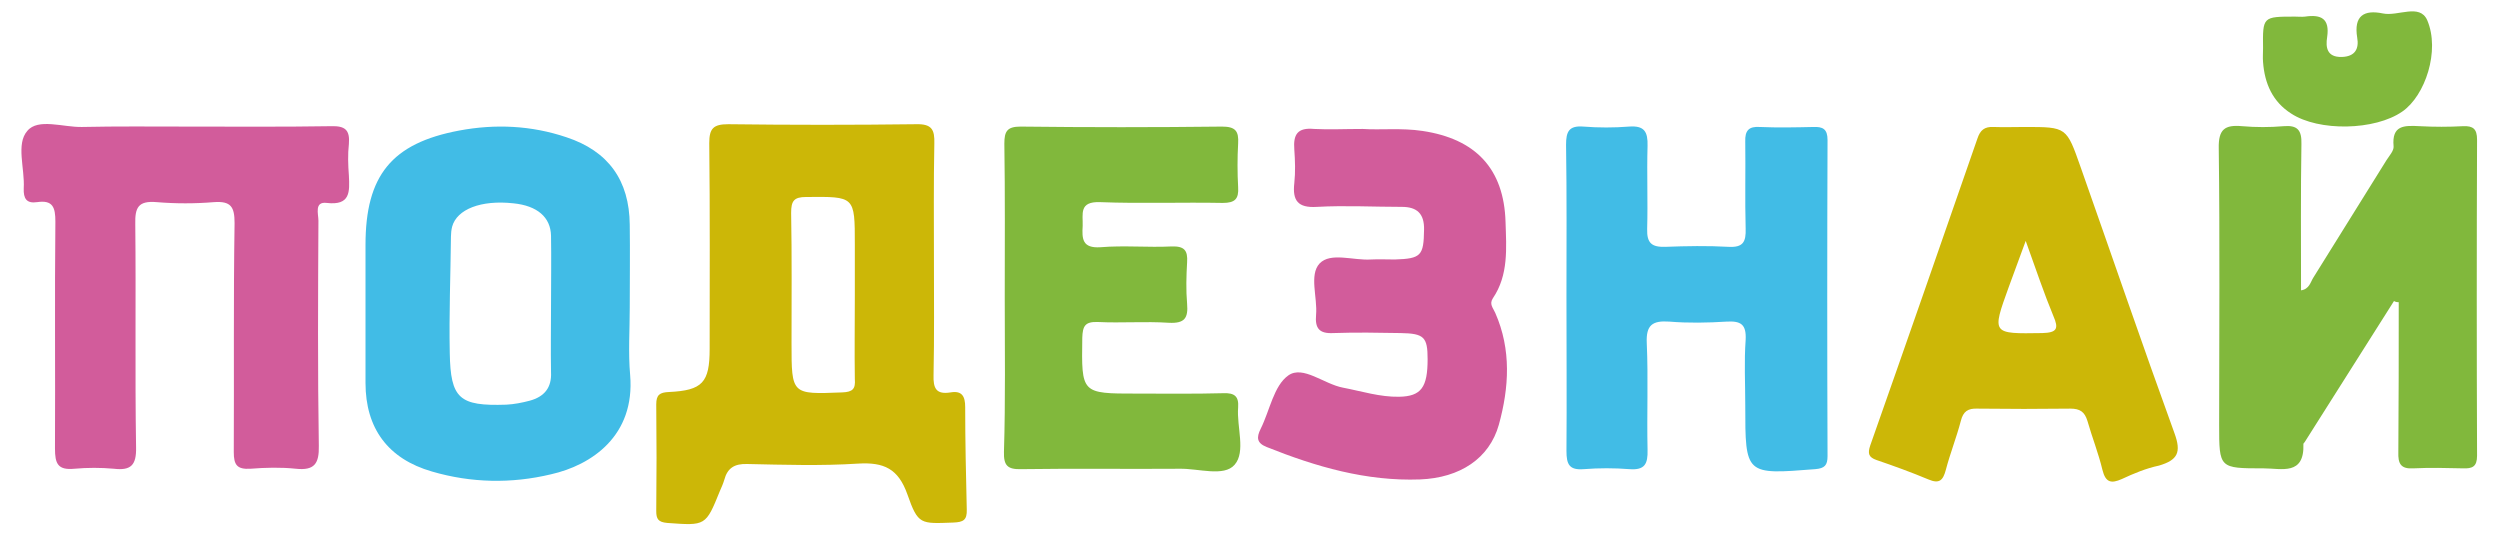
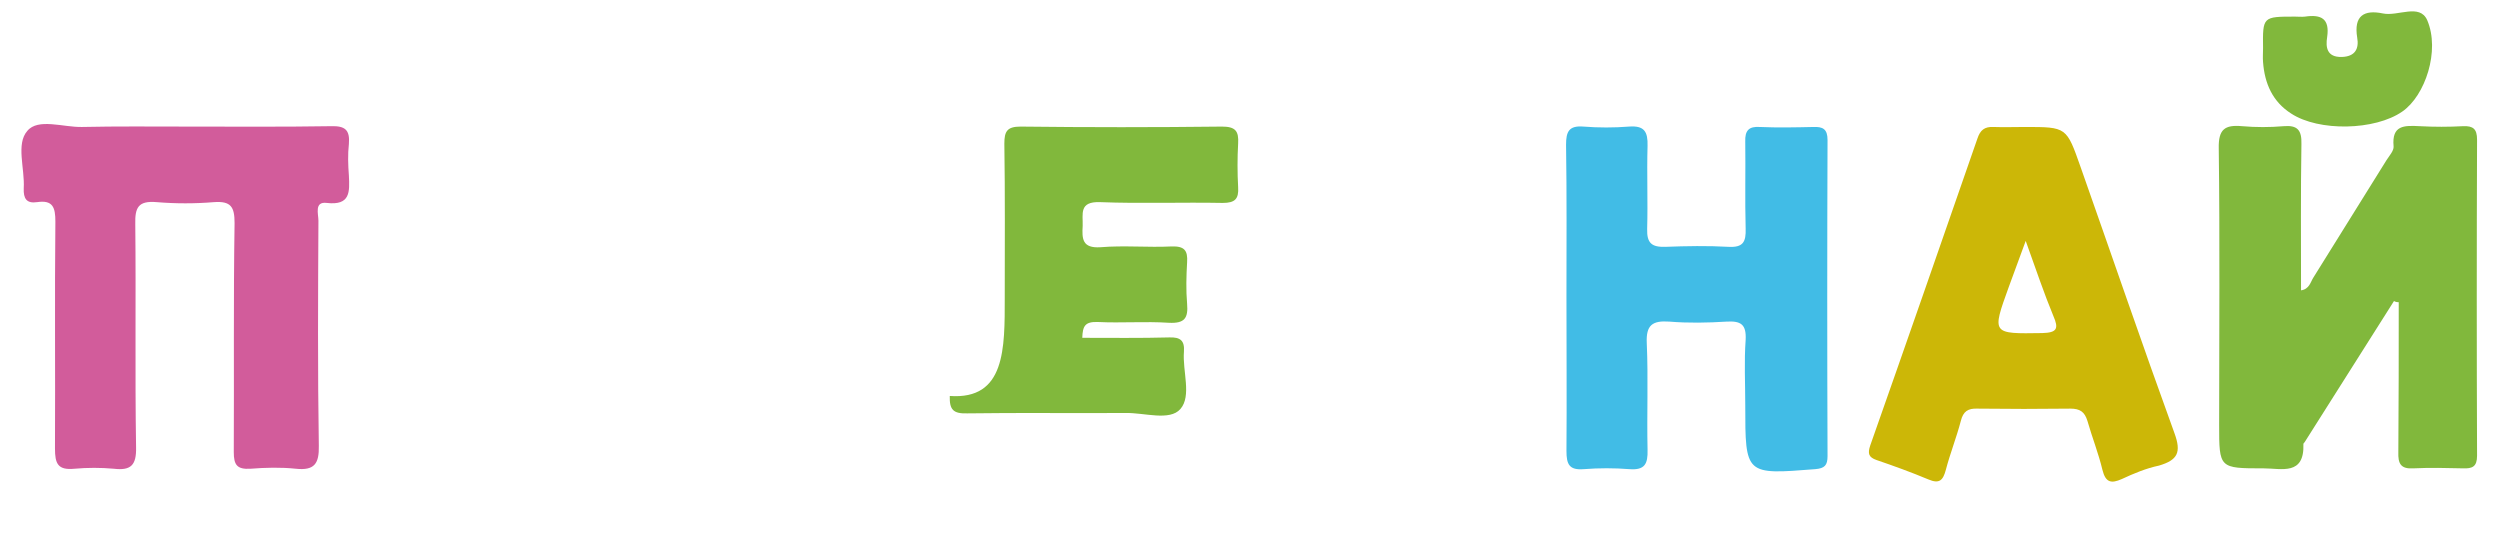
<svg xmlns="http://www.w3.org/2000/svg" x="0px" y="0px" viewBox="0 0 632 139.1" style="enable-background:new 0 0 632 139.1;" xml:space="preserve">
  <style type="text/css"> .st0{fill:#81B83C;} .st1{fill:#D25C9B;} .st2{fill:#41BCE6;} .st3{fill:#CCB707;} </style>
  <g id="Слой_1">
    <g>
      <g>
        <path class="st0" d="M605.2,76.1c-7.5,11.9-15.1,23.8-22.6,35.7c-0.1,0.1-0.3,0.3-0.3,0.4c0.3,8.1-5.5,6.2-10.1,6.2 c-11.2,0-11.2,0-11.2-11c0-23.3,0.2-46.6-0.1-69.9c-0.1-4.8,1.5-6,5.9-5.6c3.5,0.3,7,0.3,10.5,0c3.5-0.3,4.6,1,4.5,4.5 c-0.2,12.3-0.1,24.6-0.1,37c2.1-0.3,2.4-2.1,3.1-3.2c6.2-9.9,12.3-19.8,18.5-29.7c0.7-1.1,1.9-2.4,1.8-3.5 c-0.5-5.4,2.7-5.3,6.6-5.1c3.7,0.2,7.3,0.2,11,0c2.5-0.1,3.5,0.7,3.5,3.4c-0.1,26.6-0.1,53.3,0,79.9c0,2.8-1.2,3.3-3.6,3.2 c-4.2-0.1-8.3-0.2-12.5,0c-3.2,0.2-3.9-1.2-3.8-4.1c0.1-12.6,0.1-25.3,0.1-37.9C605.9,76.4,605.5,76.3,605.2,76.1z" />
        <path class="st1" d="M47.2,32c12.2,0,24.3,0.1,36.5-0.1c3.5-0.1,4.8,0.9,4.5,4.5c-0.3,2.6-0.2,5.3,0,8c0.2,4.1,0.4,7.6-5.6,6.9 c-3.2-0.4-2.1,2.8-2.1,4.5c-0.1,19-0.2,37.9,0.1,56.9c0.1,4.5-1.1,6.3-5.8,5.8c-3.8-0.4-7.7-0.3-11.5,0c-3.4,0.2-4.2-1-4.2-4.2 c0.1-19.3-0.1-38.6,0.2-57.9c0-4.1-0.9-5.6-5.2-5.3c-4.8,0.4-9.7,0.4-14.5,0c-4.7-0.4-5.5,1.4-5.4,5.6 c0.2,18.8-0.1,37.6,0.2,56.4c0.1,4.5-1.3,5.9-5.6,5.4c-3.3-0.3-6.7-0.3-10,0c-4.2,0.4-4.9-1.3-4.9-5.1C14,94.3,13.8,75.1,14,56 c0-3.5-0.6-5.5-4.6-4.9c-2.7,0.4-3.5-0.9-3.4-3.5c0.3-5-2-11.2,0.9-14.5c2.7-3.3,9.1-0.9,13.8-1C29.6,31.9,38.4,32,47.2,32z" />
        <path class="st2" d="M396,75c0-12.8,0.1-25.6-0.1-38.4c0-3.3,0.7-4.9,4.4-4.6c3.8,0.3,7.7,0.3,11.5,0c3.9-0.3,4.8,1.3,4.7,4.9 c-0.2,7,0.1,14-0.1,21c-0.1,3.6,1.2,4.6,4.6,4.5c5.3-0.2,10.7-0.3,16,0c3.7,0.2,4.4-1.3,4.3-4.6c-0.2-7.3,0-14.6-0.1-22 c-0.1-2.8,0.9-3.9,3.7-3.7c4.5,0.2,9,0.1,13.5,0c2.4-0.1,3.6,0.5,3.6,3.3c-0.1,26.6-0.1,53.3,0,79.9c0,2.3-0.7,3.1-3.1,3.3 c-17.7,1.4-17.7,1.5-17.7-16.2c0-5.5-0.3-11,0.1-16.5c0.2-3.9-1.2-4.8-4.8-4.6c-4.8,0.3-9.7,0.4-14.5,0c-4.3-0.3-5.9,0.9-5.7,5.4 c0.4,9,0,18,0.2,27c0.1,3.6-0.7,5.2-4.6,4.9c-3.8-0.3-7.7-0.3-11.5,0c-3.7,0.3-4.4-1.2-4.4-4.6C396.1,101,396,88,396,75z" />
-         <path class="st0" d="M254,75.2c0-13,0.1-26-0.1-38.9c0-3.1,0.7-4.3,4.1-4.3c17,0.2,34,0.2,50.9,0c3.4,0,4.3,1.1,4.1,4.3 c-0.2,3.6-0.2,7.3,0,11c0.2,3-0.8,4-3.9,4c-10.3-0.2-20.7,0.2-31-0.2c-5.4-0.2-4.3,3-4.4,6c-0.2,3.3-0.1,5.7,4.5,5.4 c6-0.5,12,0.1,18-0.2c3.2-0.1,4.1,1,3.9,4c-0.2,3.5-0.3,7,0,10.5c0.3,3.6-0.6,5-4.6,4.8c-6-0.4-12,0.1-18-0.2 c-3.2-0.1-3.8,1-3.9,4c-0.2,14.1-0.3,14.1,13.7,14.1c7.3,0,14.7,0.1,22-0.1c2.8-0.1,3.9,0.8,3.7,3.6c-0.4,4.9,2,11.2-0.9,14.5 c-2.7,3.1-9.1,0.9-13.9,1c-13.3,0.1-26.6-0.1-40,0.1c-3.5,0.1-4.5-0.9-4.4-4.4C254.2,101.1,254,88.1,254,75.2z" />
-         <path class="st1" d="M344.5,32.6c4.5,0.3,9.8-0.3,15.1,0.5c13.4,2,20.6,9.5,21,23c0.2,6.6,0.8,13.4-3.2,19.3 c-1,1.5,0.1,2.5,0.6,3.7c4.1,9.3,3.5,18.9,0.9,28.3c-2.4,8.5-9.8,13.4-19.9,13.8c-13.6,0.5-26.3-3.2-38.8-8.2 c-2.5-1-2.6-2.4-1.5-4.6c2.3-4.6,3.3-10.9,7-13.5c3.7-2.6,9,2.2,13.8,3.1c4.7,0.9,9.4,2.4,14.2,2.3c5.6-0.1,7.2-2.4,7.2-9.5 c0-5.6-0.9-6.5-6.8-6.6c-5.7-0.1-11.3-0.2-17,0c-3.6,0.2-4.7-1.2-4.4-4.6c0.4-4.4-1.8-10.1,0.9-13c2.8-2.9,8.5-0.7,13-1 c2-0.1,4,0,6,0c6.7-0.2,7.3-1,7.4-7.5c0.1-4.1-1.8-5.8-5.6-5.8c-7.2,0-14.3-0.4-21.5,0c-4.8,0.3-6.2-1.6-5.7-6 c0.3-2.8,0.2-5.7,0-8.5c-0.3-3.8,0.8-5.6,5-5.2C336,32.8,339.9,32.6,344.5,32.6z" />
+         <path class="st0" d="M254,75.2c0-13,0.1-26-0.1-38.9c0-3.1,0.7-4.3,4.1-4.3c17,0.2,34,0.2,50.9,0c3.4,0,4.3,1.1,4.1,4.3 c-0.2,3.6-0.2,7.3,0,11c0.2,3-0.8,4-3.9,4c-10.3-0.2-20.7,0.2-31-0.2c-5.4-0.2-4.3,3-4.4,6c-0.2,3.3-0.1,5.7,4.5,5.4 c6-0.5,12,0.1,18-0.2c3.2-0.1,4.1,1,3.9,4c-0.2,3.5-0.3,7,0,10.5c0.3,3.6-0.6,5-4.6,4.8c-6-0.4-12,0.1-18-0.2 c-3.2-0.1-3.8,1-3.9,4c7.3,0,14.7,0.1,22-0.1c2.8-0.1,3.9,0.8,3.7,3.6c-0.4,4.9,2,11.2-0.9,14.5 c-2.7,3.1-9.1,0.9-13.9,1c-13.3,0.1-26.6-0.1-40,0.1c-3.5,0.1-4.5-0.9-4.4-4.4C254.2,101.1,254,88.1,254,75.2z" />
        <path class="st0" d="M580.2,4.2c0.8,0,1.7,0.1,2.5,0c4.1-0.6,6.3,0.5,5.6,5.2c-0.4,2.5-0.1,5.1,3.7,5c3.4-0.1,4.4-2.1,3.9-4.9 c-0.9-5.5,1.7-7.1,6.5-6.1c3.8,0.8,9.3-2.6,11.2,1.7c3.3,7.7-0.5,19.1-6.3,23.1c-6.9,4.8-21.1,5.1-28.1,0.5 c-4.7-3-6.7-7.6-7.1-13c-0.1-1.2,0-2.3,0-3.5C572,4.2,572,4.2,580.2,4.2z" />
      </g>
    </g>
  </g>
  <g id="Слой_4">
    <path class="st3" d="M549.7,109.5c-8.1-22.3-15.8-44.8-23.7-67.2c-3.6-10.2-3.5-10.2-14.1-10.2c-2.7,0-5.3,0.1-8,0 c-2.2-0.1-3.3,0.8-4,2.9c-9,25.9-18,51.8-27.1,77.6c-0.7,2.1-0.4,3,1.6,3.7c4.4,1.5,8.8,3.1,13.1,4.9c2.8,1.2,3.7,0.2,4.4-2.4 c1.1-4.2,2.7-8.2,3.8-12.4c0.6-2.4,1.8-3.2,4.2-3.1c7.8,0.1,15.7,0.1,23.5,0c2.4,0,3.6,0.8,4.3,3.1c1.2,4.2,2.8,8.2,3.8,12.4 c0.8,3.2,2.2,3.5,4.9,2.3c3-1.4,6.1-2.7,9.4-3.4C550.5,116.3,551.5,114.4,549.7,109.5z M516.3,84.2c-12.8,0.2-12.8,0.3-8.5-11.6 c1.3-3.5,2.6-7.1,4.3-11.7c2.6,7.2,4.6,13.2,7,19C520.5,83.1,520,84.1,516.3,84.2z" />
  </g>
  <g id="Слой_3">
-     <path class="st3" d="M244,102.9c0-2.7-0.8-4.2-3.7-3.7c-3.7,0.6-4.4-1.1-4.3-4.4c0.2-9.7,0.1-19.3,0.1-29c0-9.8-0.1-19.7,0.1-29.5 c0.1-3.5-0.6-5-4.6-4.9c-15.8,0.2-31.6,0.2-47.5,0c-3.8,0-4.8,1.1-4.8,4.8c0.2,17.3,0.1,34.6,0.1,52c0,8.5-1.8,10.5-10.3,10.9 c-2.3,0.1-3.2,0.7-3.2,3.1c0.1,9,0.1,18,0,27c0,2,0.5,2.8,2.8,3c9.7,0.7,9.7,0.8,13.3-8.1c0.4-0.9,0.8-1.8,1.1-2.8 c0.8-3,2.6-4.1,5.8-4c9.3,0.2,18.7,0.5,28-0.1c6.6-0.4,10.2,1.3,12.5,7.8c2.7,7.7,3.3,7.4,11.6,7.1c2.5-0.1,3.5-0.6,3.4-3.3 C244.2,120.2,244,111.5,244,102.9z M212.9,99.2c-12.8,0.5-12.8,0.6-12.8-12.4c0-11,0.1-22-0.1-33c0-3,0.7-4,3.8-4 c12.3-0.1,12.3-0.3,12.3,12c0,4.3,0,8.7,0,13c0,7-0.1,14,0,21C216.3,98.3,215.6,99.1,212.9,99.2z" />
-   </g>
+     </g>
  <g id="Слой_2">
-     <path class="st2" d="M159.3,94.8c-0.5-5.6-0.1-11.3-0.1-17c0-7,0.1-14,0-21c-0.1-11.2-5.4-18.6-16-22.1c-8.9-3-18-3.4-27.1-1.7 C99,36.2,92.4,44.4,92.4,61.9c0,11.6,0,23.3,0,34.9c0,11.5,5.7,19.2,16.8,22.4c9.9,2.9,20.1,3.1,30.1,0.7 C149.5,117.6,160.6,110.2,159.3,94.8z M133.9,101.3c-1.9,0.5-3.9,0.9-5.9,1c-11.9,0.4-14.1-1.5-14.3-13.1 c-0.2-9.8,0.2-19.6,0.3-29.4c0-0.8,0.1-1.7,0.3-2.5c1.2-4.4,7.3-6.8,15.5-5.9c6,0.6,9.4,3.5,9.5,8.2c0.1,5.8,0,11.6,0,17.5 c0,5.7-0.1,11.3,0,17C139.5,98,137.6,100.3,133.9,101.3z" />
-   </g>
+     </g>
</svg>